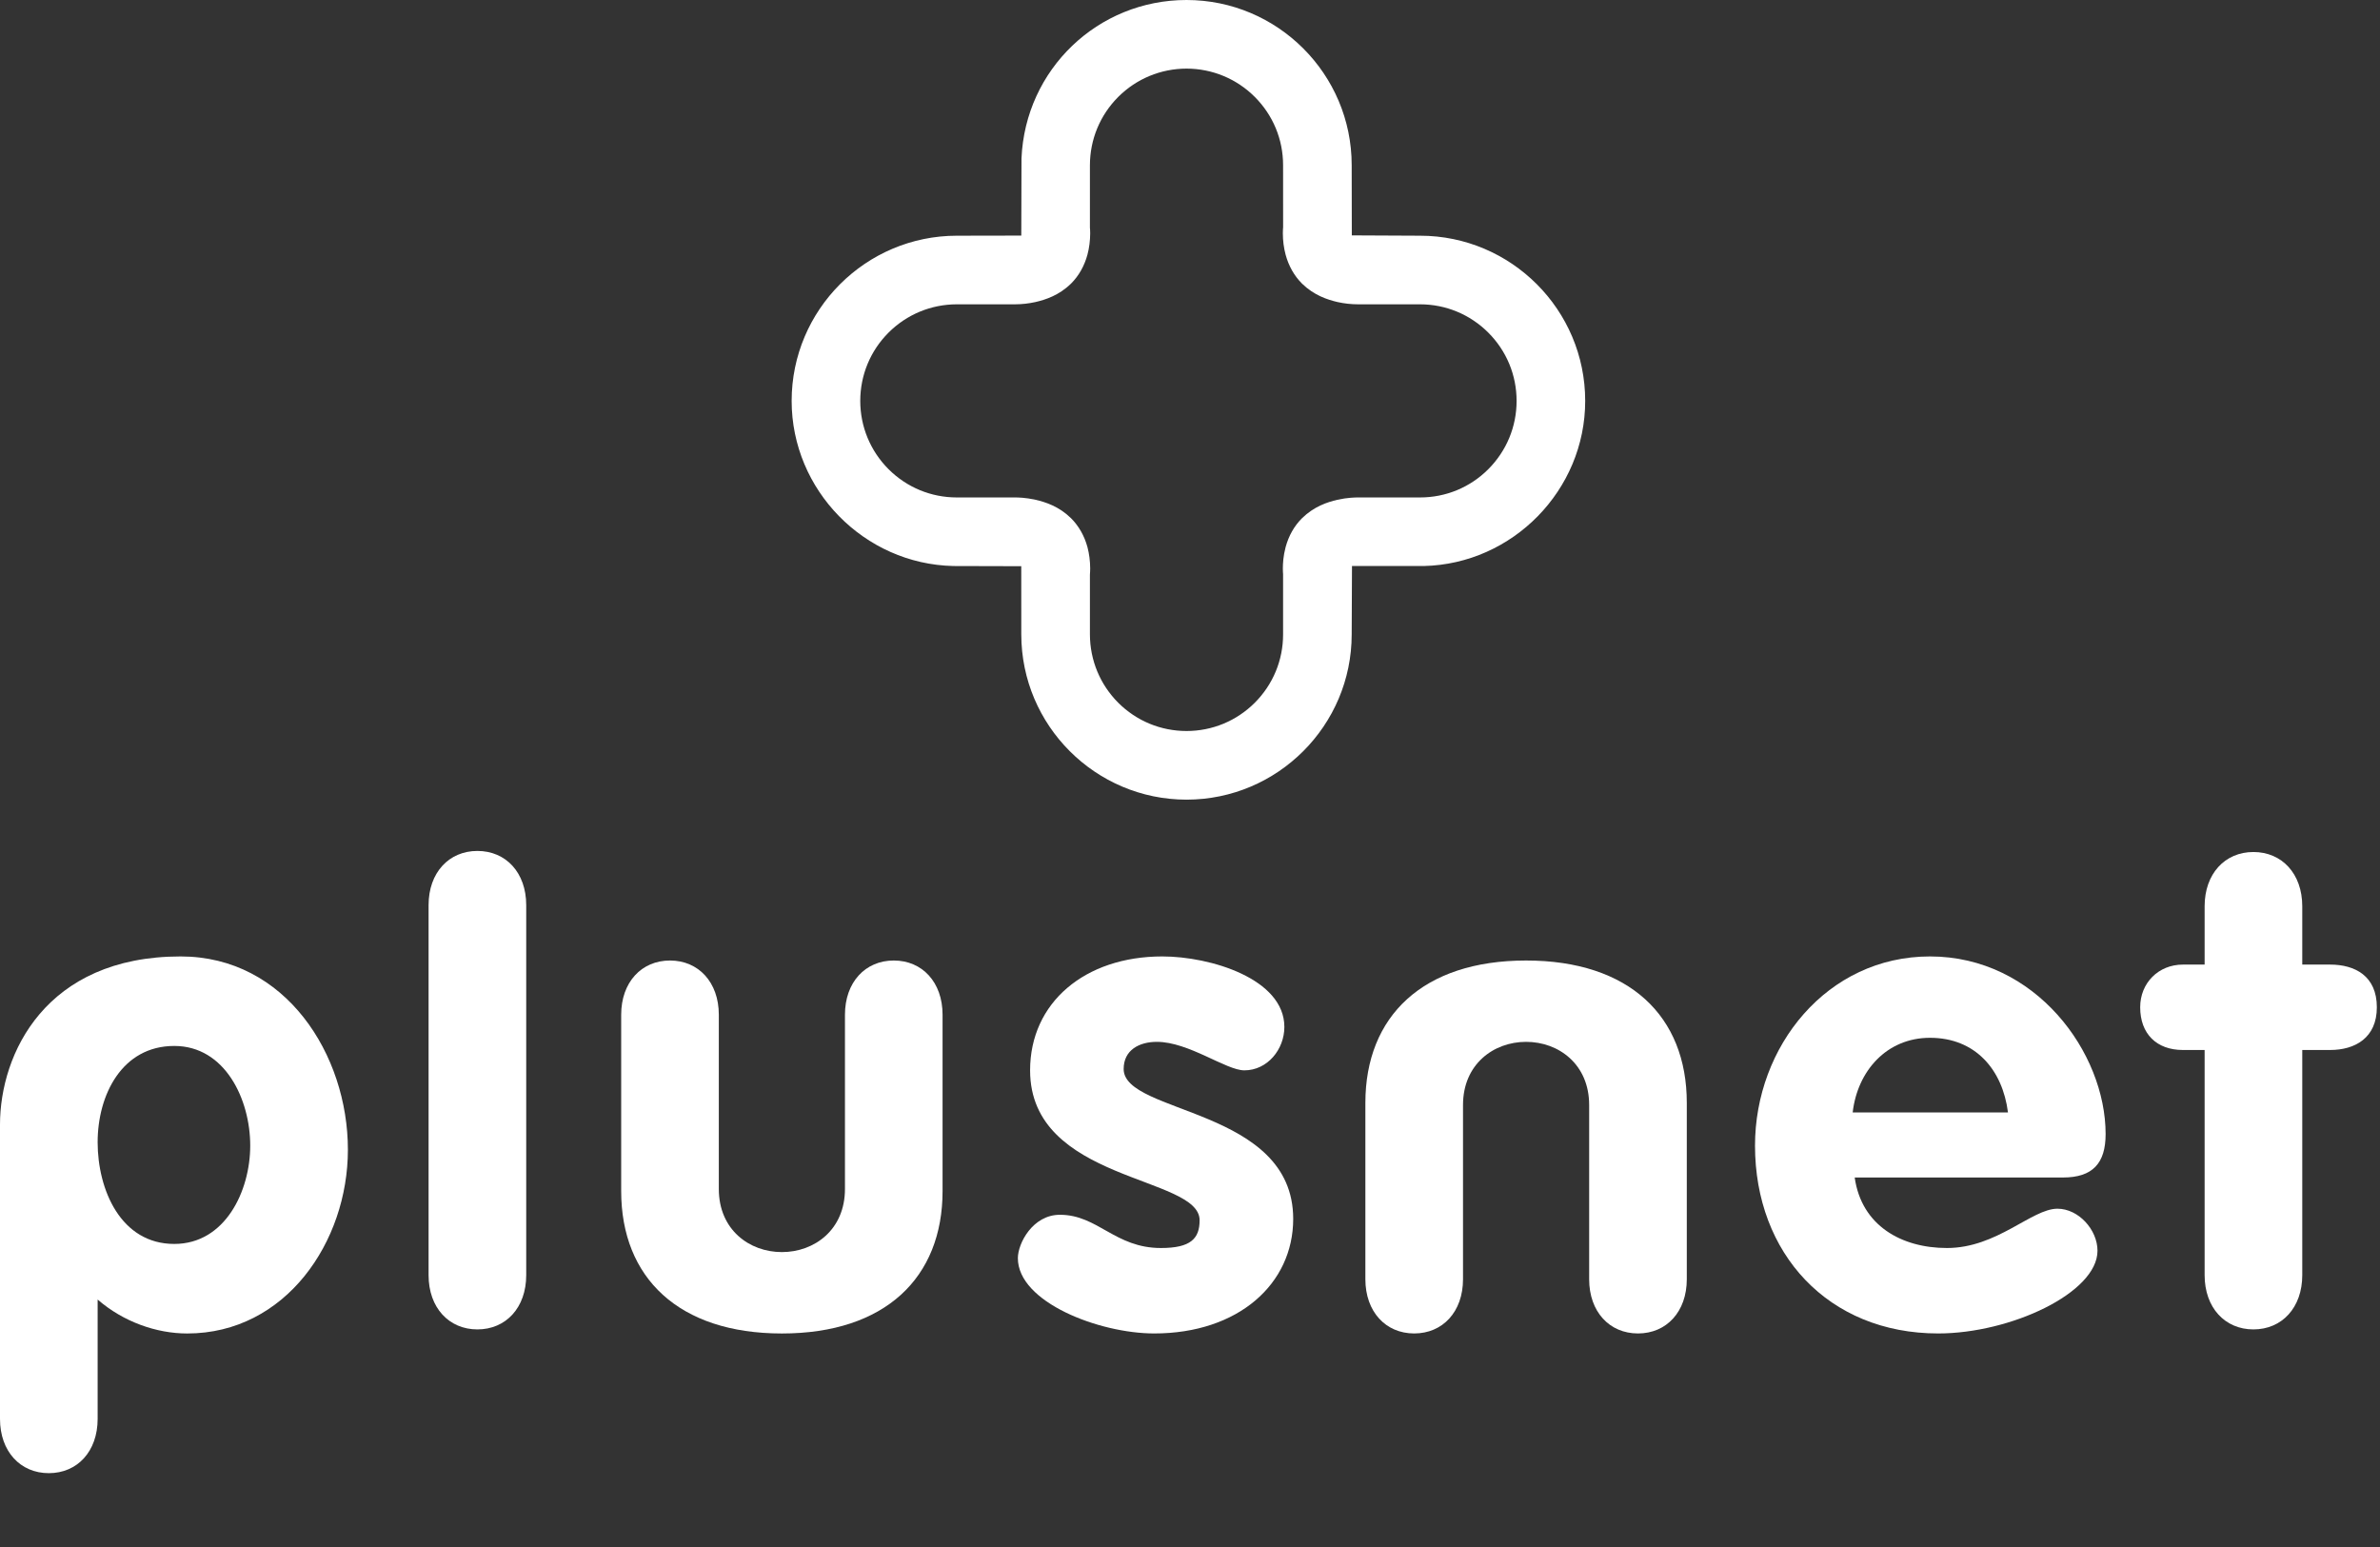
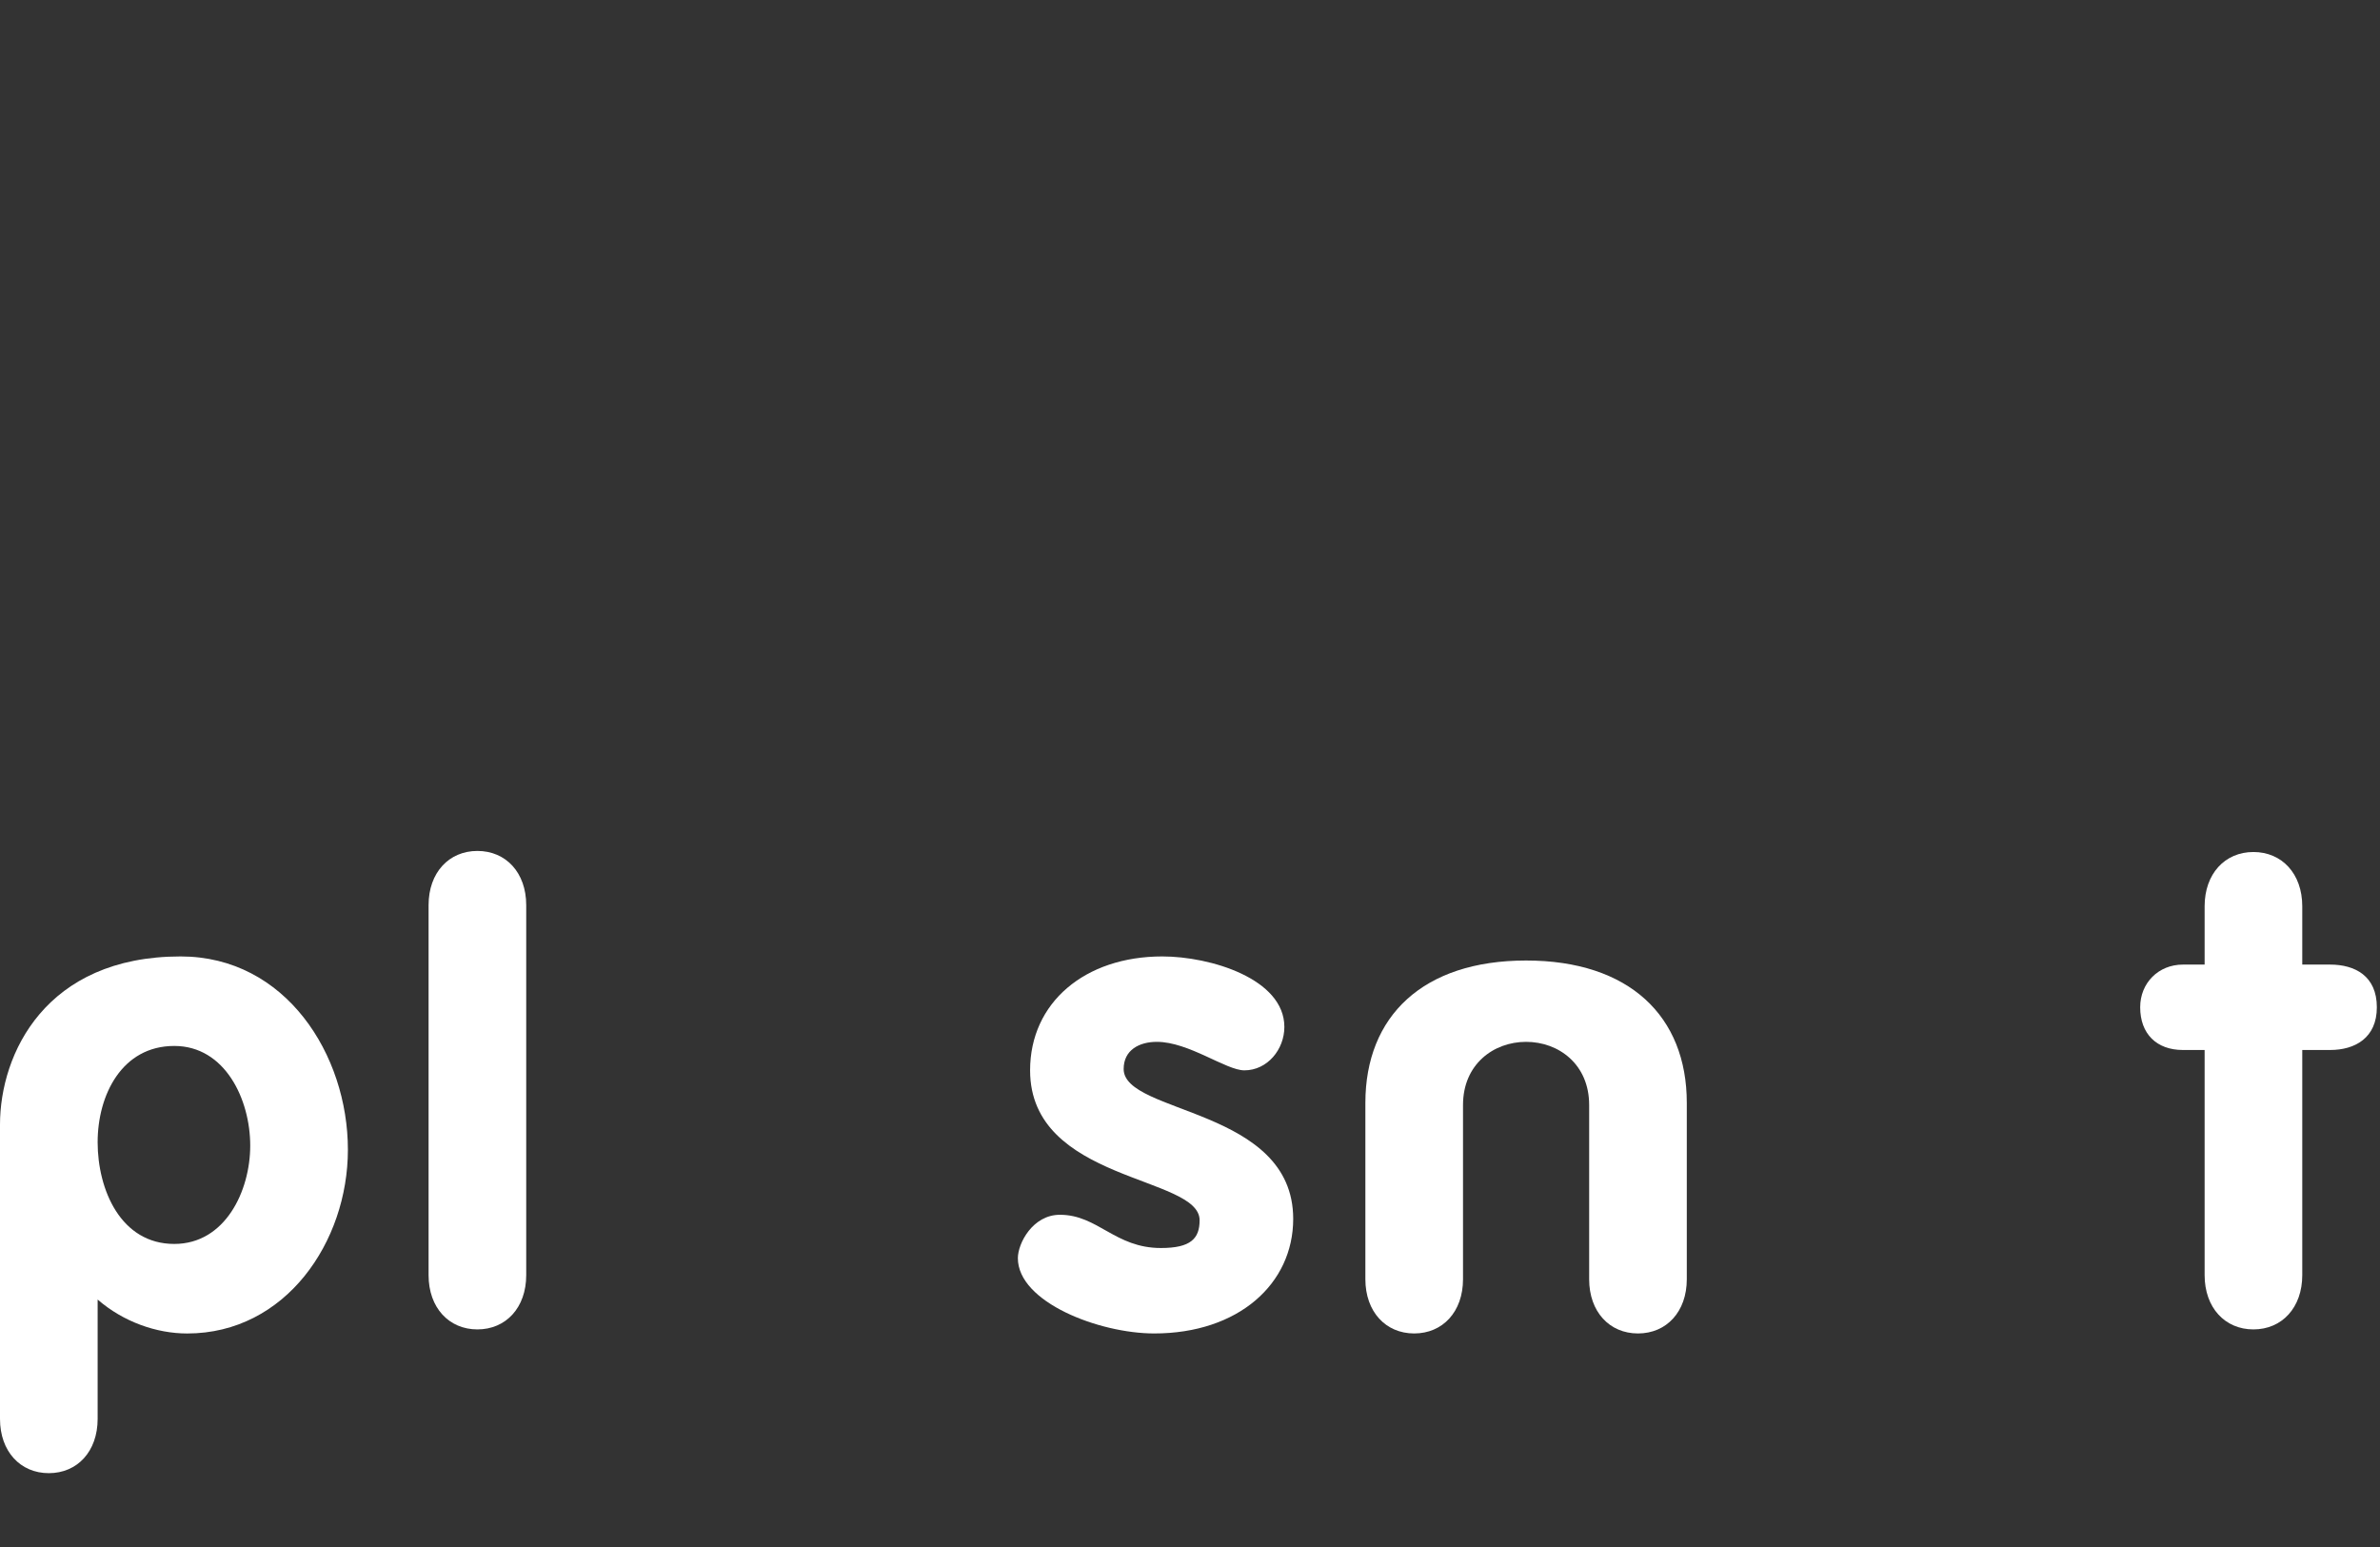
<svg xmlns="http://www.w3.org/2000/svg" width="80" height="52" viewBox="0 0 80 52" fill="none">
  <rect x="0" y="0" width="80" height="52" fill="#333333" stroke="none" />
  <path fill-rule="evenodd" clip-rule="evenodd" d="M0 47.694V37.804C0 35.419 1.535 32.149 6.071 32.149C9.604 32.149 11.694 35.454 11.694 38.645C11.694 41.746 9.597 44.823 6.292 44.823C5.265 44.823 4.149 44.435 3.282 43.682V47.694C3.282 48.788 2.599 49.518 1.641 49.518C0.684 49.518 0 48.788 0 47.694ZM5.858 41.813C7.568 41.813 8.411 40.035 8.411 38.508C8.411 36.958 7.568 35.158 5.858 35.158C4.103 35.158 3.282 36.799 3.282 38.395C3.282 39.99 4.058 41.813 5.858 41.813Z" fill="white" />
  <path fill-rule="evenodd" clip-rule="evenodd" d="M14.406 30.425C14.406 29.331 15.09 28.603 16.047 28.603C17.005 28.603 17.688 29.331 17.688 30.425V42.862C17.688 43.956 17.005 44.686 16.047 44.686C15.09 44.686 14.406 43.956 14.406 42.862V30.425Z" fill="white" />
-   <path fill-rule="evenodd" clip-rule="evenodd" d="M20.88 34.109C20.88 33.016 21.563 32.286 22.521 32.286C23.478 32.286 24.162 33.016 24.162 34.109V39.967C24.162 41.335 25.188 42.087 26.282 42.087C27.376 42.087 28.402 41.335 28.402 39.967V34.109C28.402 33.016 29.085 32.286 30.043 32.286C31 32.286 31.683 33.016 31.683 34.109V40.035C31.683 42.953 29.747 44.823 26.282 44.823C22.817 44.823 20.88 42.953 20.88 40.035V34.109Z" fill="white" />
  <path fill-rule="evenodd" clip-rule="evenodd" d="M56.699 42.999C56.699 44.093 56.016 44.822 55.058 44.822C54.1 44.822 53.417 44.093 53.417 42.999V37.142C53.417 35.773 52.391 35.02 51.297 35.02C50.204 35.02 49.177 35.773 49.177 37.142V42.999C49.177 44.093 48.494 44.822 47.535 44.822C46.579 44.822 45.895 44.093 45.895 42.999V37.072C45.895 34.155 47.832 32.286 51.297 32.286C54.762 32.286 56.699 34.155 56.699 37.072V42.999Z" fill="white" />
  <path fill-rule="evenodd" clip-rule="evenodd" d="M41.827 35.978C41.211 35.978 39.958 35.02 38.886 35.02C38.294 35.02 37.77 35.294 37.77 35.933C37.77 37.46 43.469 37.232 43.469 40.971C43.469 43.158 41.622 44.822 38.796 44.822C36.95 44.822 34.214 43.773 34.214 42.291C34.214 41.79 34.715 40.833 35.627 40.833C36.904 40.833 37.474 41.95 39.023 41.95C40.027 41.95 40.323 41.631 40.323 41.016C40.323 39.512 34.625 39.739 34.625 35.978C34.625 33.698 36.47 32.149 39.069 32.149C40.687 32.149 43.172 32.901 43.172 34.52C43.172 35.272 42.603 35.978 41.827 35.978Z" fill="white" />
-   <path fill-rule="evenodd" clip-rule="evenodd" d="M62.343 39.58C62.571 41.198 63.916 41.95 65.444 41.95C67.13 41.95 68.293 40.629 69.158 40.629C69.866 40.629 70.504 41.335 70.504 42.042C70.504 43.454 67.586 44.822 65.148 44.822C61.454 44.822 58.992 42.133 58.992 38.508C58.992 35.179 61.408 32.149 64.874 32.149C68.428 32.149 70.777 35.385 70.777 38.12C70.777 39.101 70.343 39.58 69.341 39.58H62.343ZM67.495 37.392C67.312 35.956 66.401 34.884 64.874 34.884C63.415 34.884 62.435 36.002 62.275 37.392H67.495Z" fill="white" />
  <path fill-rule="evenodd" clip-rule="evenodd" d="M74.105 35.294H73.376C72.487 35.294 71.939 34.747 71.939 33.858C71.939 33.039 72.554 32.423 73.376 32.423H74.105V30.463C74.105 29.368 74.788 28.639 75.745 28.639C76.703 28.639 77.387 29.368 77.387 30.463V32.423H78.322C79.164 32.423 79.894 32.81 79.894 33.858C79.894 34.884 79.164 35.294 78.322 35.294H77.387V42.861C77.387 43.956 76.703 44.686 75.745 44.686C74.788 44.686 74.105 43.956 74.105 42.861V35.294Z" fill="white" />
-   <path fill-rule="evenodd" clip-rule="evenodd" d="M47.733 7.923C50.794 7.924 53.284 10.415 53.284 13.476C53.284 16.471 50.848 18.961 47.853 19.026H45.445L45.435 21.325C45.435 24.386 42.944 26.878 39.883 26.879C36.822 26.878 34.331 24.386 34.329 21.325L34.328 19.032L32.046 19.026C29.046 18.961 26.61 16.471 26.61 13.476C26.61 10.415 29.1 7.924 32.162 7.923L34.329 7.919L34.336 5.319C34.466 2.332 36.902 0 39.883 0C42.944 0 45.435 2.491 45.435 5.552L45.439 7.912L47.733 7.923ZM32.162 16.721H34.102C34.1 16.721 34.112 16.721 34.124 16.721H34.127C34.21 16.722 34.467 16.723 34.807 16.799C35.152 16.879 35.596 17.023 36.001 17.419C36.263 17.682 36.448 18.008 36.553 18.39C36.613 18.62 36.643 18.854 36.645 19.107C36.645 19.195 36.639 19.266 36.636 19.317V21.325C36.638 22.191 36.975 23.007 37.588 23.622C38.202 24.234 39.017 24.571 39.883 24.572C40.749 24.571 41.564 24.234 42.178 23.621C42.791 23.007 43.129 22.191 43.129 21.325V19.299C43.126 19.266 43.121 19.195 43.121 19.108C43.122 18.945 43.133 18.695 43.214 18.39C43.318 18.008 43.502 17.682 43.763 17.421C44.169 17.023 44.614 16.879 44.954 16.799C45.3 16.723 45.554 16.722 45.64 16.721L47.733 16.721C48.599 16.721 49.414 16.384 50.027 15.771C50.64 15.156 50.978 14.341 50.978 13.476C50.978 12.61 50.64 11.794 50.027 11.181C49.414 10.568 48.599 10.23 47.733 10.229H45.642C45.418 10.228 45.188 10.204 44.96 10.153C44.615 10.072 44.171 9.928 43.765 9.533C43.502 9.269 43.318 8.943 43.214 8.562C43.152 8.329 43.122 8.094 43.121 7.843C43.121 7.755 43.126 7.684 43.13 7.633L43.129 5.552C43.129 4.686 42.791 3.871 42.177 3.257C41.564 2.645 40.749 2.308 39.883 2.306C39.017 2.308 38.202 2.645 37.588 3.257C36.975 3.871 36.638 4.686 36.636 5.552V7.652C36.639 7.684 36.645 7.755 36.645 7.843C36.643 8.097 36.613 8.331 36.553 8.56C36.448 8.943 36.263 9.27 36.004 9.53C35.595 9.929 35.15 10.072 34.809 10.152C34.578 10.203 34.349 10.228 34.125 10.229H32.162C31.297 10.23 30.48 10.568 29.866 11.181C29.254 11.794 28.917 12.609 28.916 13.476C28.917 14.341 29.254 15.156 29.867 15.771C30.481 16.384 31.297 16.721 32.162 16.721Z" fill="white" />
</svg>